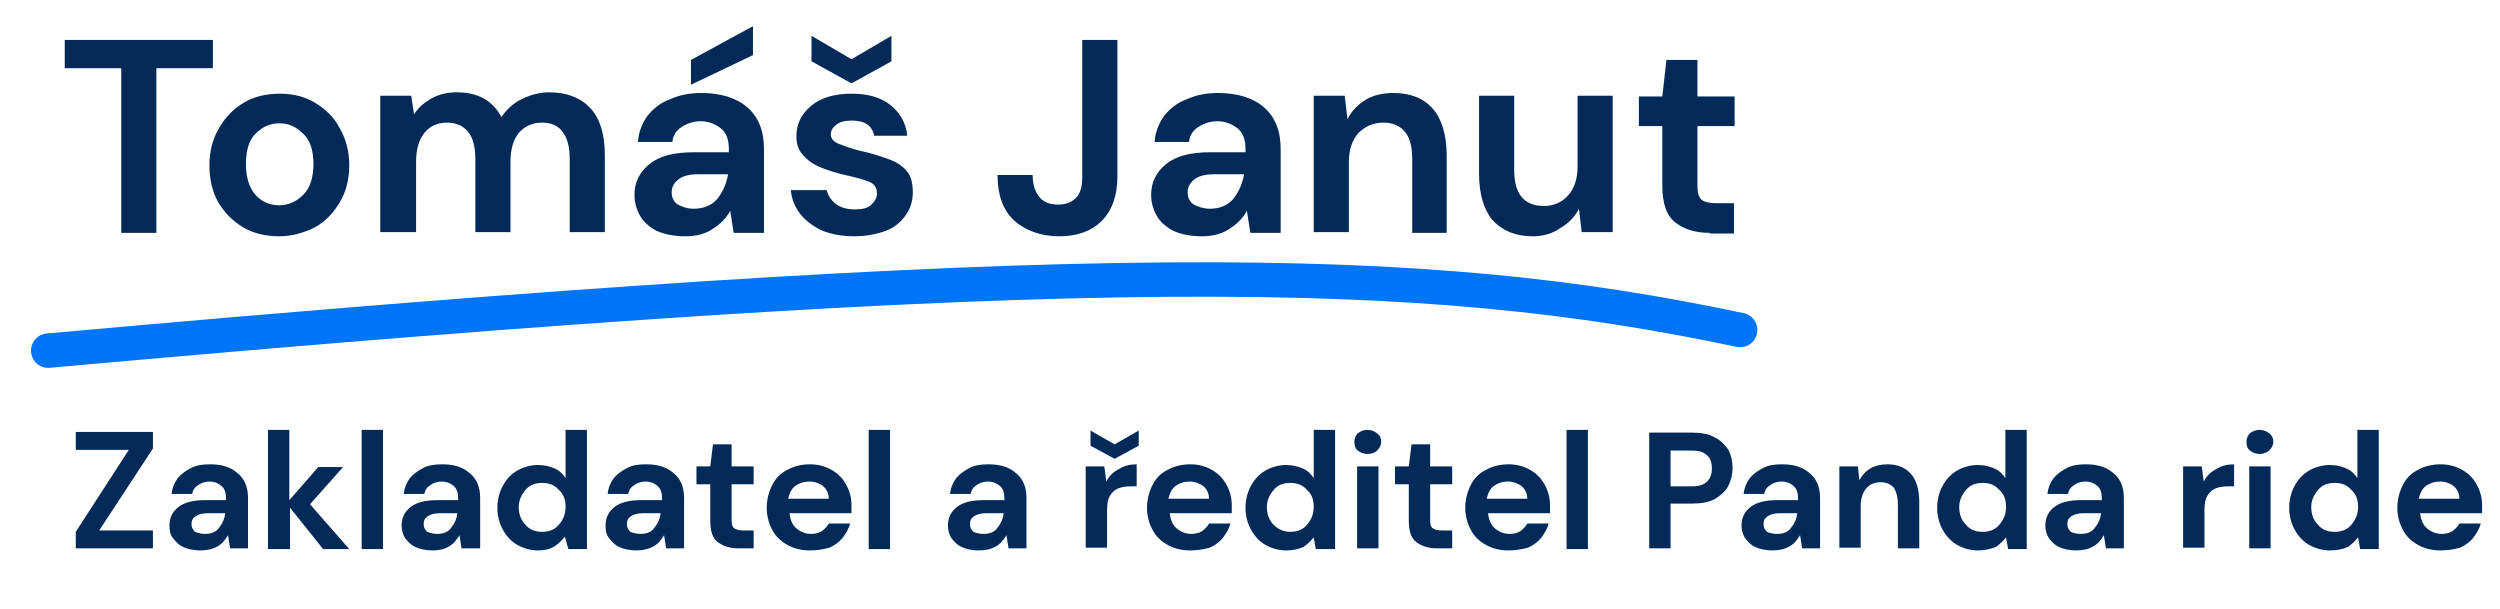
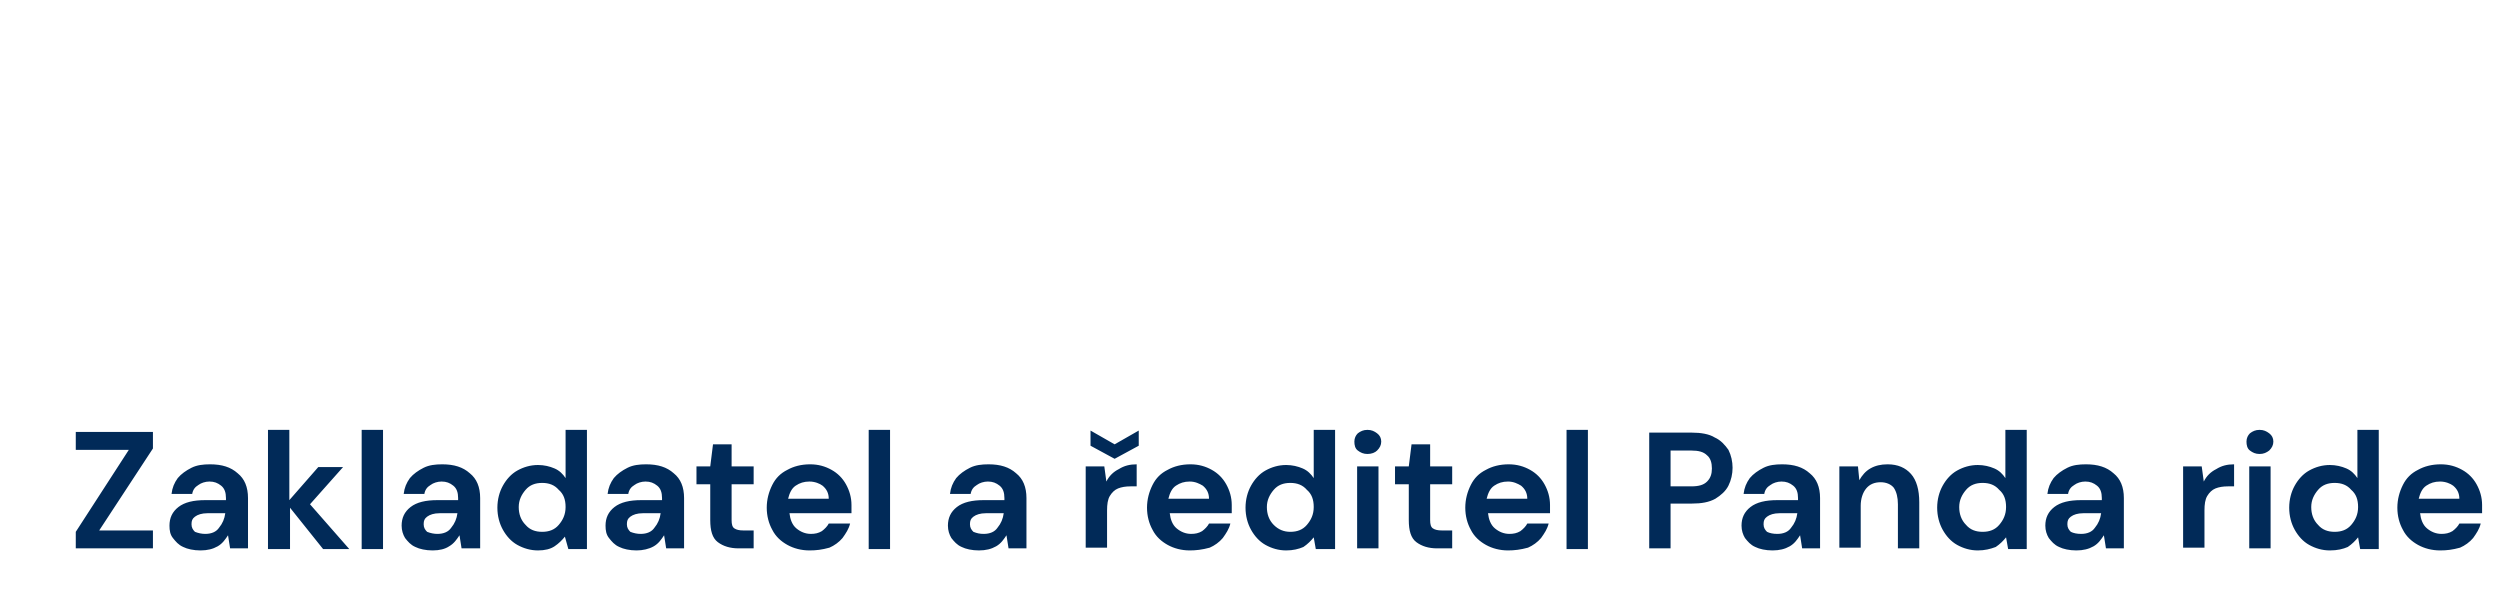
<svg xmlns="http://www.w3.org/2000/svg" version="1.1" id="Vrstva_1" x="0px" y="0px" viewBox="0 0 362.9 88.4" style="enable-background:new 0 0 362.9 88.4;" xml:space="preserve">
  <style type="text/css">
	.st0{fill:#012A58;}
	.st1{fill:none;stroke:#0075F9;stroke-width:5;stroke-linecap:round;}
</style>
-   <path class="st0" d="M17.6,33.8V9.9H9.4V5.8h21.5v4.1h-8.2v23.9H17.6z M40.5,34.3c-1.9,0-3.7-0.4-5.2-1.3c-1.5-0.9-2.7-2.1-3.6-3.6  c-0.9-1.6-1.3-3.4-1.3-5.4c0-2.1,0.5-3.9,1.4-5.4c0.9-1.6,2.1-2.8,3.6-3.7c1.5-0.9,3.3-1.3,5.2-1.3c1.9,0,3.6,0.4,5.1,1.3  c1.5,0.9,2.8,2.1,3.6,3.7c0.9,1.5,1.4,3.3,1.4,5.4c0,2.1-0.5,3.9-1.4,5.4c-0.9,1.5-2.1,2.8-3.6,3.6C44.1,33.8,42.4,34.3,40.5,34.3z   M40.5,29.8c1.3,0,2.5-0.5,3.5-1.5c1-1,1.5-2.5,1.5-4.5c0-2-0.5-3.5-1.5-4.4c-1-1-2.1-1.5-3.4-1.5c-1.4,0-2.5,0.5-3.5,1.5  c-1,1-1.4,2.5-1.4,4.4c0,2,0.5,3.5,1.4,4.5C38,29.3,39.2,29.8,40.5,29.8z M55.2,33.8V13.9h4.5l0.4,2.7c0.6-1,1.5-1.7,2.5-2.3  c1.1-0.6,2.3-0.9,3.7-0.9c3.1,0,5.2,1.2,6.5,3.6c0.7-1.1,1.7-2,2.9-2.6c1.2-0.6,2.6-1,4-1c2.6,0,4.6,0.8,6,2.3  c1.4,1.5,2.1,3.8,2.1,6.8v11.2h-5.1V23.1c0-1.7-0.3-3-1-3.9c-0.6-0.9-1.6-1.4-3-1.4c-1.4,0-2.5,0.5-3.4,1.5c-0.8,1-1.2,2.4-1.2,4.2  v10.2H69V23.1c0-1.7-0.3-3-1-3.9c-0.7-0.9-1.7-1.4-3.1-1.4c-1.4,0-2.5,0.5-3.3,1.5c-0.8,1-1.2,2.4-1.2,4.2v10.2H55.2z M99.5,34.3  c-1.7,0-3.1-0.3-4.2-0.8c-1.1-0.6-1.9-1.3-2.4-2.2s-0.8-1.9-0.8-3c0-1.8,0.7-3.3,2.2-4.5s3.6-1.7,6.5-1.7h5v-0.5  c0-1.4-0.4-2.4-1.2-3s-1.7-1-2.9-1c-1,0-1.9,0.3-2.7,0.8c-0.8,0.5-1.3,1.2-1.4,2.2h-5c0.1-1.4,0.6-2.7,1.4-3.8  c0.9-1.1,1.9-1.9,3.3-2.4c1.3-0.6,2.8-0.9,4.5-0.9c2.8,0,5.1,0.7,6.7,2.1c1.6,1.4,2.4,3.4,2.4,6v12.2h-4.4l-0.5-3.2  c-0.6,1.1-1.4,1.9-2.5,2.6C102.5,33.9,101.2,34.3,99.5,34.3z M100.7,30.3c1.5,0,2.6-0.5,3.4-1.4c0.8-1,1.3-2.1,1.6-3.6h-4.4  c-1.4,0-2.3,0.3-2.9,0.8c-0.6,0.5-0.9,1.1-0.9,1.8c0,0.8,0.3,1.4,0.9,1.8C99,30,99.7,30.3,100.7,30.3z M100.3,12.3V8.7l9-4.9V8  L100.3,12.3z M124,34.3c-1.8,0-3.3-0.3-4.6-0.8c-1.3-0.6-2.4-1.4-3.2-2.4c-0.8-1-1.3-2.2-1.4-3.5h5.2c0.2,0.8,0.6,1.4,1.3,2  c0.7,0.5,1.6,0.8,2.8,0.8c1.1,0,1.9-0.2,2.4-0.7c0.5-0.5,0.8-1,0.8-1.6c0-0.9-0.4-1.4-1.1-1.7c-0.7-0.3-1.8-0.6-3.1-0.9  c-0.9-0.2-1.7-0.4-2.6-0.7c-0.9-0.3-1.7-0.6-2.4-1c-0.7-0.4-1.3-1-1.8-1.6c-0.5-0.7-0.7-1.5-0.7-2.4c0-1.8,0.7-3.2,2.1-4.4  c1.4-1.2,3.4-1.8,5.9-1.8c2.3,0,4.2,0.5,5.6,1.6c1.4,1.1,2.3,2.6,2.5,4.5h-4.8c-0.3-1.5-1.4-2.2-3.3-2.2c-1,0-1.7,0.2-2.2,0.6  c-0.5,0.4-0.8,0.8-0.8,1.4c0,0.6,0.4,1.1,1.2,1.4c0.8,0.3,1.8,0.7,3.1,1c1.4,0.3,2.7,0.7,3.8,1.1c1.2,0.4,2.1,0.9,2.8,1.7  c0.7,0.7,1,1.8,1,3.2c0,1.2-0.3,2.3-1,3.3c-0.7,1-1.6,1.8-2.9,2.3C127.2,34,125.7,34.3,124,34.3z M123.6,12.1l-5.8-3.2V5.2l5.8,3.4  l5.8-3.4v3.7L123.6,12.1z M153.8,34.3c-2.7,0-4.9-0.8-6.6-2.3c-1.6-1.5-2.4-3.7-2.4-6.6h5.1c0,1.3,0.3,2.3,0.9,3.1  c0.6,0.8,1.5,1.2,2.8,1.2c1.2,0,2.1-0.4,2.7-1.1c0.6-0.7,0.8-1.7,0.8-2.9V5.8h5.1v19.9c0,2.7-0.8,4.9-2.3,6.4  C158.5,33.5,156.4,34.3,153.8,34.3z M174.5,34.3c-1.7,0-3.1-0.3-4.2-0.8c-1.1-0.6-1.9-1.3-2.4-2.2c-0.5-0.9-0.8-1.9-0.8-3  c0-1.8,0.7-3.3,2.2-4.5s3.6-1.7,6.5-1.7h5v-0.5c0-1.4-0.4-2.4-1.2-3c-0.8-0.6-1.7-1-2.9-1c-1,0-1.9,0.3-2.7,0.8  c-0.8,0.5-1.3,1.2-1.4,2.2h-5c0.1-1.4,0.6-2.7,1.4-3.8c0.9-1.1,1.9-1.9,3.3-2.4c1.3-0.6,2.8-0.9,4.5-0.9c2.8,0,5.1,0.7,6.7,2.1  c1.6,1.4,2.4,3.4,2.4,6v12.2h-4.4l-0.5-3.2c-0.6,1.1-1.4,1.9-2.5,2.6C177.5,33.9,176.1,34.3,174.5,34.3z M175.6,30.3  c1.5,0,2.6-0.5,3.4-1.4c0.8-1,1.3-2.1,1.6-3.6h-4.4c-1.4,0-2.3,0.3-2.9,0.8c-0.6,0.5-0.9,1.1-0.9,1.8c0,0.8,0.3,1.4,0.9,1.8  C173.9,30,174.7,30.3,175.6,30.3z M190.7,33.8V13.9h4.5l0.4,3.4c0.6-1.2,1.5-2.1,2.6-2.8c1.2-0.7,2.5-1,4.1-1c2.5,0,4.4,0.8,5.7,2.3  s2,3.8,2,6.8v11.2H205V23.1c0-1.7-0.3-3-1-3.9c-0.7-0.9-1.8-1.4-3.2-1.4c-1.4,0-2.6,0.5-3.6,1.5c-0.9,1-1.4,2.4-1.4,4.2v10.2H190.7z   M222.5,34.3c-2.5,0-4.4-0.8-5.8-2.3c-1.3-1.5-2-3.8-2-6.8V13.9h5.1v10.7c0,1.7,0.3,3,1,3.9c0.7,0.9,1.8,1.4,3.3,1.4  c1.4,0,2.6-0.5,3.5-1.5c0.9-1,1.4-2.4,1.4-4.2V13.9h5.1v19.8h-4.5l-0.4-3.4c-0.6,1.2-1.5,2.1-2.7,2.8  C225.4,33.9,224,34.3,222.5,34.3z M248.2,33.8c-2.1,0-3.7-0.5-5-1.5c-1.3-1-1.9-2.8-1.9-5.4v-8.6h-3.4v-4.3h3.4l0.6-5.3h4.5v5.3h5.4  v4.3h-5.4v8.7c0,1,0.2,1.6,0.6,2c0.4,0.3,1.1,0.5,2.2,0.5h2.5v4.4H248.2z" />
-   <path class="st1" d="M7,50.9c152.3-13.7,199.2-12.8,245.6-3" />
  <path class="st0" d="M11,79.6v-2.4l7.7-11.9h-7.7v-2.6h11.2v2.4l-7.8,11.9h7.8v2.6H11z M29.1,79.9c-1,0-1.9-0.2-2.5-0.5  c-0.7-0.3-1.1-0.8-1.5-1.3s-0.5-1.1-0.5-1.8c0-1.1,0.4-2,1.3-2.7c0.9-0.7,2.2-1,3.9-1h3v-0.3c0-0.8-0.2-1.4-0.7-1.8  c-0.5-0.4-1-0.6-1.7-0.6c-0.6,0-1.2,0.2-1.6,0.5c-0.5,0.3-0.8,0.7-0.9,1.3h-3c0.1-0.9,0.4-1.6,0.9-2.3c0.5-0.6,1.2-1.1,2-1.5  c0.8-0.4,1.7-0.5,2.7-0.5c1.7,0,3,0.4,4,1.3c1,0.8,1.5,2,1.5,3.6v7.3h-2.6l-0.3-1.9c-0.4,0.6-0.8,1.2-1.5,1.6  C30.9,79.7,30.1,79.9,29.1,79.9z M29.8,77.5c0.9,0,1.6-0.3,2-0.9c0.5-0.6,0.8-1.3,0.9-2.1h-2.6c-0.8,0-1.4,0.2-1.8,0.5  c-0.4,0.3-0.5,0.6-0.5,1.1c0,0.5,0.2,0.8,0.5,1.1C28.8,77.4,29.3,77.5,29.8,77.5z M38.9,79.6V62.4H42v10.2l4.2-4.8h3.6L45,73.2  l5.7,6.5h-3.8l-4.8-6v6H38.9z M52.5,79.6V62.4h3.1v17.3H52.5z M62.8,79.9c-1,0-1.9-0.2-2.5-0.5c-0.7-0.3-1.1-0.8-1.5-1.3  c-0.3-0.5-0.5-1.1-0.5-1.8c0-1.1,0.4-2,1.3-2.7c0.9-0.7,2.2-1,3.9-1h3v-0.3c0-0.8-0.2-1.4-0.7-1.8c-0.5-0.4-1-0.6-1.7-0.6  c-0.6,0-1.2,0.2-1.6,0.5c-0.5,0.3-0.8,0.7-0.9,1.3h-3c0.1-0.9,0.4-1.6,0.9-2.3c0.5-0.6,1.2-1.1,2-1.5c0.8-0.4,1.7-0.5,2.7-0.5  c1.7,0,3,0.4,4,1.3c1,0.8,1.5,2,1.5,3.6v7.3H67l-0.3-1.9c-0.4,0.6-0.8,1.2-1.5,1.6C64.6,79.7,63.8,79.9,62.8,79.9z M63.5,77.5  c0.9,0,1.6-0.3,2-0.9c0.5-0.6,0.8-1.3,0.9-2.1h-2.6c-0.8,0-1.4,0.2-1.8,0.5c-0.4,0.3-0.5,0.6-0.5,1.1c0,0.5,0.2,0.8,0.5,1.1  C62.5,77.4,63,77.5,63.5,77.5z M78.1,79.9c-1.1,0-2.1-0.3-3-0.8c-0.9-0.5-1.6-1.3-2.1-2.2s-0.8-2-0.8-3.2c0-1.2,0.3-2.3,0.8-3.2  c0.5-0.9,1.2-1.7,2.1-2.2c0.9-0.5,1.9-0.8,3-0.8c0.9,0,1.7,0.2,2.4,0.5c0.7,0.3,1.2,0.8,1.6,1.4v-7h3.1v17.3h-2.7L82,77.9  c-0.4,0.5-0.9,1-1.5,1.4C79.9,79.7,79.1,79.9,78.1,79.9z M78.7,77.2c1,0,1.8-0.3,2.4-1c0.6-0.7,1-1.5,1-2.6s-0.3-1.9-1-2.5  c-0.6-0.7-1.4-1-2.4-1c-1,0-1.8,0.3-2.4,1c-0.6,0.7-1,1.5-1,2.5c0,1,0.3,1.9,1,2.6C76.9,76.9,77.7,77.2,78.7,77.2z M92.4,79.9  c-1,0-1.9-0.2-2.5-0.5c-0.7-0.3-1.1-0.8-1.5-1.3s-0.5-1.1-0.5-1.8c0-1.1,0.4-2,1.3-2.7c0.9-0.7,2.2-1,3.9-1h3v-0.3  c0-0.8-0.2-1.4-0.7-1.8c-0.5-0.4-1-0.6-1.7-0.6c-0.6,0-1.2,0.2-1.6,0.5c-0.5,0.3-0.8,0.7-0.9,1.3h-3c0.1-0.9,0.4-1.6,0.9-2.3  c0.5-0.6,1.2-1.1,2-1.5c0.8-0.4,1.7-0.5,2.7-0.5c1.7,0,3,0.4,4,1.3c1,0.8,1.5,2,1.5,3.6v7.3h-2.6l-0.3-1.9c-0.4,0.6-0.8,1.2-1.5,1.6  C94.2,79.7,93.3,79.9,92.4,79.9z M93,77.5c0.9,0,1.6-0.3,2-0.9c0.5-0.6,0.8-1.3,0.9-2.1h-2.6c-0.8,0-1.4,0.2-1.8,0.5  c-0.4,0.3-0.5,0.6-0.5,1.1c0,0.5,0.2,0.8,0.5,1.1C92,77.4,92.5,77.5,93,77.5z M107.2,79.6c-1.2,0-2.2-0.3-3-0.9s-1.1-1.7-1.1-3.2  v-5.2h-2v-2.6h2l0.4-3.2h2.7v3.2h3.2v2.6h-3.2v5.2c0,0.6,0.1,1,0.4,1.2c0.3,0.2,0.7,0.3,1.3,0.3h1.5v2.6H107.2z M117.5,79.9  c-1.2,0-2.3-0.3-3.2-0.8s-1.7-1.2-2.2-2.2c-0.5-0.9-0.8-2-0.8-3.2c0-1.2,0.3-2.3,0.8-3.3c0.5-1,1.2-1.7,2.2-2.2  c0.9-0.5,2-0.8,3.3-0.8c1.2,0,2.2,0.3,3.1,0.8c0.9,0.5,1.6,1.2,2.1,2.1c0.5,0.9,0.8,1.9,0.8,3c0,0.2,0,0.4,0,0.6c0,0.2,0,0.4,0,0.6  h-9c0.1,0.9,0.4,1.7,1,2.2c0.6,0.5,1.3,0.8,2.1,0.8c0.6,0,1.1-0.1,1.6-0.4c0.4-0.3,0.8-0.7,1-1.1h3.1c-0.2,0.8-0.6,1.4-1.1,2.1  c-0.5,0.6-1.2,1.1-1.9,1.4C119.3,79.8,118.5,79.9,117.5,79.9z M117.5,69.9c-0.8,0-1.4,0.2-2,0.6c-0.6,0.4-0.9,1.1-1.1,1.9h5.9  c0-0.8-0.3-1.4-0.9-1.9C119,70.2,118.3,69.9,117.5,69.9z M126.1,79.6V62.4h3.1v17.3H126.1z M142.1,79.9c-1,0-1.9-0.2-2.5-0.5  c-0.7-0.3-1.1-0.8-1.5-1.3c-0.3-0.5-0.5-1.1-0.5-1.8c0-1.1,0.4-2,1.3-2.7c0.9-0.7,2.2-1,3.9-1h3v-0.3c0-0.8-0.2-1.4-0.7-1.8  c-0.5-0.4-1-0.6-1.7-0.6c-0.6,0-1.2,0.2-1.6,0.5c-0.5,0.3-0.8,0.7-0.9,1.3h-3c0.1-0.9,0.4-1.6,0.9-2.3c0.5-0.6,1.2-1.1,2-1.5  c0.8-0.4,1.7-0.5,2.7-0.5c1.7,0,3,0.4,4,1.3c1,0.8,1.5,2,1.5,3.6v7.3h-2.6l-0.3-1.9c-0.4,0.6-0.8,1.2-1.5,1.6  C143.9,79.7,143.1,79.9,142.1,79.9z M142.8,77.5c0.9,0,1.6-0.3,2-0.9c0.5-0.6,0.8-1.3,0.9-2.1h-2.6c-0.8,0-1.4,0.2-1.8,0.5  c-0.4,0.3-0.5,0.6-0.5,1.1c0,0.5,0.2,0.8,0.5,1.1C141.8,77.4,142.2,77.5,142.8,77.5z M157.6,79.6V67.7h2.7l0.3,2.2  c0.4-0.8,1-1.4,1.8-1.8c0.8-0.5,1.6-0.7,2.6-0.7v3.2h-0.9c-0.7,0-1.3,0.1-1.8,0.3s-0.9,0.6-1.2,1.1c-0.3,0.5-0.4,1.2-0.4,2.1v5.4  H157.6z M161.8,66.6l-3.5-1.9v-2.2l3.5,2l3.5-2v2.2L161.8,66.6z M172.7,79.9c-1.2,0-2.3-0.3-3.2-0.8c-0.9-0.5-1.7-1.2-2.2-2.2  c-0.5-0.9-0.8-2-0.8-3.2c0-1.2,0.3-2.3,0.8-3.3c0.5-1,1.2-1.7,2.2-2.2c0.9-0.5,2-0.8,3.3-0.8c1.2,0,2.2,0.3,3.1,0.8  c0.9,0.5,1.6,1.2,2.1,2.1c0.5,0.9,0.8,1.9,0.8,3c0,0.2,0,0.4,0,0.6c0,0.2,0,0.4,0,0.6h-9c0.1,0.9,0.4,1.7,1,2.2  c0.6,0.5,1.3,0.8,2.1,0.8c0.6,0,1.1-0.1,1.6-0.4c0.4-0.3,0.8-0.7,1-1.1h3.1c-0.2,0.8-0.6,1.4-1.1,2.1c-0.5,0.6-1.2,1.1-1.9,1.4  C174.5,79.8,173.6,79.9,172.7,79.9z M172.7,69.9c-0.8,0-1.4,0.2-2,0.6c-0.6,0.4-0.9,1.1-1.1,1.9h5.9c0-0.8-0.3-1.4-0.9-1.9  C174.1,70.2,173.5,69.9,172.7,69.9z M186.7,79.9c-1.1,0-2.1-0.3-3-0.8c-0.9-0.5-1.6-1.3-2.1-2.2c-0.5-0.9-0.8-2-0.8-3.2  c0-1.2,0.3-2.3,0.8-3.2c0.5-0.9,1.2-1.7,2.1-2.2c0.9-0.5,1.9-0.8,3-0.8c0.9,0,1.7,0.2,2.4,0.5c0.7,0.3,1.2,0.8,1.6,1.4v-7h3.1v17.3  H191l-0.3-1.7c-0.4,0.5-0.9,1-1.5,1.4C188.5,79.7,187.7,79.9,186.7,79.9z M187.3,77.2c1,0,1.8-0.3,2.4-1c0.6-0.7,1-1.5,1-2.6  s-0.3-1.9-1-2.5c-0.6-0.7-1.4-1-2.4-1c-1,0-1.8,0.3-2.4,1s-1,1.5-1,2.5c0,1,0.3,1.9,1,2.6C185.6,76.9,186.4,77.2,187.3,77.2z   M198.5,65.9c-0.6,0-1-0.2-1.4-0.5c-0.4-0.3-0.5-0.8-0.5-1.3s0.2-0.9,0.5-1.2c0.4-0.3,0.8-0.5,1.4-0.5c0.6,0,1,0.2,1.4,0.5  c0.4,0.3,0.6,0.7,0.6,1.2s-0.2,0.9-0.6,1.3C199.6,65.7,199.1,65.9,198.5,65.9z M197,79.6V67.7h3.1v11.9H197z M208.6,79.6  c-1.2,0-2.2-0.3-3-0.9s-1.1-1.7-1.1-3.2v-5.2h-2v-2.6h2l0.4-3.2h2.7v3.2h3.2v2.6h-3.2v5.2c0,0.6,0.1,1,0.4,1.2  c0.3,0.2,0.7,0.3,1.3,0.3h1.5v2.6H208.6z M218.9,79.9c-1.2,0-2.3-0.3-3.2-0.8c-0.9-0.5-1.7-1.2-2.2-2.2c-0.5-0.9-0.8-2-0.8-3.2  c0-1.2,0.3-2.3,0.8-3.3c0.5-1,1.2-1.7,2.2-2.2c0.9-0.5,2-0.8,3.3-0.8c1.2,0,2.2,0.3,3.1,0.8s1.6,1.2,2.1,2.1c0.5,0.9,0.8,1.9,0.8,3  c0,0.2,0,0.4,0,0.6c0,0.2,0,0.4,0,0.6h-9c0.1,0.9,0.4,1.7,1,2.2c0.6,0.5,1.3,0.8,2.1,0.8c0.6,0,1.1-0.1,1.6-0.4  c0.4-0.3,0.8-0.7,1-1.1h3.1c-0.2,0.8-0.6,1.4-1.1,2.1c-0.5,0.6-1.2,1.1-1.9,1.4C220.7,79.8,219.8,79.9,218.9,79.9z M218.9,69.9  c-0.8,0-1.4,0.2-2,0.6c-0.6,0.4-0.9,1.1-1.1,1.9h5.9c0-0.8-0.3-1.4-0.9-1.9C220.3,70.2,219.7,69.9,218.9,69.9z M227.4,79.6V62.4h3.1  v17.3H227.4z M239.4,79.6V62.8h6.2c1.3,0,2.5,0.2,3.3,0.7c0.9,0.4,1.5,1.1,2,1.8c0.4,0.8,0.6,1.7,0.6,2.6c0,0.9-0.2,1.8-0.6,2.6  c-0.4,0.8-1.1,1.4-1.9,1.9c-0.9,0.5-2,0.7-3.4,0.7h-3.1v6.5H239.4z M242.5,70.6h3c1.1,0,1.8-0.2,2.3-0.7c0.5-0.5,0.7-1.1,0.7-1.9  c0-0.8-0.2-1.5-0.7-1.9c-0.5-0.5-1.2-0.7-2.3-0.7h-3V70.6z M257.3,79.9c-1,0-1.9-0.2-2.5-0.5c-0.7-0.3-1.1-0.8-1.5-1.3  c-0.3-0.5-0.5-1.1-0.5-1.8c0-1.1,0.4-2,1.3-2.7c0.9-0.7,2.2-1,3.9-1h3v-0.3c0-0.8-0.2-1.4-0.7-1.8c-0.5-0.4-1-0.6-1.7-0.6  c-0.6,0-1.2,0.2-1.6,0.5c-0.5,0.3-0.8,0.7-0.9,1.3h-3c0.1-0.9,0.4-1.6,0.9-2.3c0.5-0.6,1.2-1.1,2-1.5c0.8-0.4,1.7-0.5,2.7-0.5  c1.7,0,3,0.4,4,1.3c1,0.8,1.5,2,1.5,3.6v7.3h-2.6l-0.3-1.9c-0.4,0.6-0.8,1.2-1.5,1.6C259.1,79.7,258.3,79.9,257.3,79.9z M258,77.5  c0.9,0,1.6-0.3,2-0.9c0.5-0.6,0.8-1.3,0.9-2.1h-2.6c-0.8,0-1.4,0.2-1.8,0.5c-0.4,0.3-0.5,0.6-0.5,1.1c0,0.5,0.2,0.8,0.5,1.1  C256.9,77.4,257.4,77.5,258,77.5z M267,79.6V67.7h2.7l0.2,2c0.4-0.7,0.9-1.3,1.6-1.7c0.7-0.4,1.5-0.6,2.5-0.6c1.5,0,2.6,0.5,3.4,1.4  s1.2,2.3,1.2,4.1v6.7h-3.1v-6.4c0-1-0.2-1.8-0.6-2.4c-0.4-0.5-1.1-0.8-1.9-0.8c-0.9,0-1.6,0.3-2.1,0.9c-0.5,0.6-0.8,1.5-0.8,2.5v6.1  H267z M287.1,79.9c-1.1,0-2.1-0.3-3-0.8c-0.9-0.5-1.6-1.3-2.1-2.2c-0.5-0.9-0.8-2-0.8-3.2c0-1.2,0.3-2.3,0.8-3.2  c0.5-0.9,1.2-1.7,2.1-2.2c0.9-0.5,1.9-0.8,3-0.8c0.9,0,1.7,0.2,2.4,0.5s1.2,0.8,1.6,1.4v-7h3.1v17.3h-2.7l-0.3-1.7  c-0.4,0.5-0.9,1-1.5,1.4C288.9,79.7,288.1,79.9,287.1,79.9z M287.8,77.2c1,0,1.8-0.3,2.4-1c0.6-0.7,1-1.5,1-2.6s-0.3-1.9-1-2.5  c-0.6-0.7-1.4-1-2.4-1c-1,0-1.8,0.3-2.4,1s-1,1.5-1,2.5c0,1,0.3,1.9,1,2.6C286,76.9,286.8,77.2,287.8,77.2z M301.4,79.9  c-1,0-1.9-0.2-2.5-0.5c-0.7-0.3-1.1-0.8-1.5-1.3c-0.3-0.5-0.5-1.1-0.5-1.8c0-1.1,0.4-2,1.3-2.7c0.9-0.7,2.2-1,3.9-1h3v-0.3  c0-0.8-0.2-1.4-0.7-1.8s-1-0.6-1.7-0.6c-0.6,0-1.2,0.2-1.6,0.5c-0.5,0.3-0.8,0.7-0.9,1.3h-3c0.1-0.9,0.4-1.6,0.9-2.3  c0.5-0.6,1.2-1.1,2-1.5c0.8-0.4,1.7-0.5,2.7-0.5c1.7,0,3,0.4,4,1.3c1,0.8,1.5,2,1.5,3.6v7.3h-2.6l-0.3-1.9c-0.4,0.6-0.8,1.2-1.5,1.6  C303.2,79.7,302.4,79.9,301.4,79.9z M302.1,77.5c0.9,0,1.6-0.3,2-0.9c0.5-0.6,0.8-1.3,0.9-2.1h-2.6c-0.8,0-1.4,0.2-1.8,0.5  c-0.4,0.3-0.5,0.6-0.5,1.1c0,0.5,0.2,0.8,0.5,1.1C301,77.4,301.5,77.5,302.1,77.5z M316.9,79.6V67.7h2.7l0.3,2.2  c0.4-0.8,1-1.4,1.8-1.8c0.8-0.5,1.6-0.7,2.6-0.7v3.2h-0.9c-0.7,0-1.3,0.1-1.8,0.3c-0.5,0.2-0.9,0.6-1.2,1.1  c-0.3,0.5-0.4,1.2-0.4,2.1v5.4H316.9z M328,65.9c-0.6,0-1-0.2-1.4-0.5c-0.4-0.3-0.5-0.8-0.5-1.3s0.2-0.9,0.5-1.2  c0.4-0.3,0.8-0.5,1.4-0.5s1,0.2,1.4,0.5c0.4,0.3,0.6,0.7,0.6,1.2s-0.2,0.9-0.6,1.3C329,65.7,328.6,65.9,328,65.9z M326.5,79.6V67.7  h3.1v11.9H326.5z M338.2,79.9c-1.1,0-2.1-0.3-3-0.8c-0.9-0.5-1.6-1.3-2.1-2.2s-0.8-2-0.8-3.2c0-1.2,0.3-2.3,0.8-3.2  c0.5-0.9,1.2-1.7,2.1-2.2c0.9-0.5,1.9-0.8,3-0.8c0.9,0,1.7,0.2,2.4,0.5s1.2,0.8,1.6,1.4v-7h3.1v17.3h-2.7l-0.3-1.7  c-0.4,0.5-0.9,1-1.5,1.4C340.1,79.7,339.3,79.9,338.2,79.9z M338.9,77.2c1,0,1.8-0.3,2.4-1c0.6-0.7,1-1.5,1-2.6s-0.3-1.9-1-2.5  c-0.6-0.7-1.4-1-2.4-1c-1,0-1.8,0.3-2.4,1c-0.6,0.7-1,1.5-1,2.5c0,1,0.3,1.9,1,2.6C337.1,76.9,337.9,77.2,338.9,77.2z M354.2,79.9  c-1.2,0-2.3-0.3-3.2-0.8c-0.9-0.5-1.7-1.2-2.2-2.2c-0.5-0.9-0.8-2-0.8-3.2c0-1.2,0.3-2.3,0.8-3.3c0.5-1,1.2-1.7,2.2-2.2  c0.9-0.5,2-0.8,3.3-0.8c1.2,0,2.2,0.3,3.1,0.8s1.6,1.2,2.1,2.1c0.5,0.9,0.8,1.9,0.8,3c0,0.2,0,0.4,0,0.6c0,0.2,0,0.4,0,0.6h-9  c0.1,0.9,0.4,1.7,1,2.2c0.6,0.5,1.3,0.8,2.1,0.8c0.6,0,1.1-0.1,1.6-0.4c0.4-0.3,0.8-0.7,1-1.1h3.1c-0.2,0.8-0.6,1.4-1.1,2.1  c-0.5,0.6-1.2,1.1-1.9,1.4C356,79.8,355.2,79.9,354.2,79.9z M354.2,69.9c-0.8,0-1.4,0.2-2,0.6c-0.6,0.4-0.9,1.1-1.1,1.9h5.9  c0-0.8-0.3-1.4-0.9-1.9C355.7,70.2,355,69.9,354.2,69.9z" />
</svg>